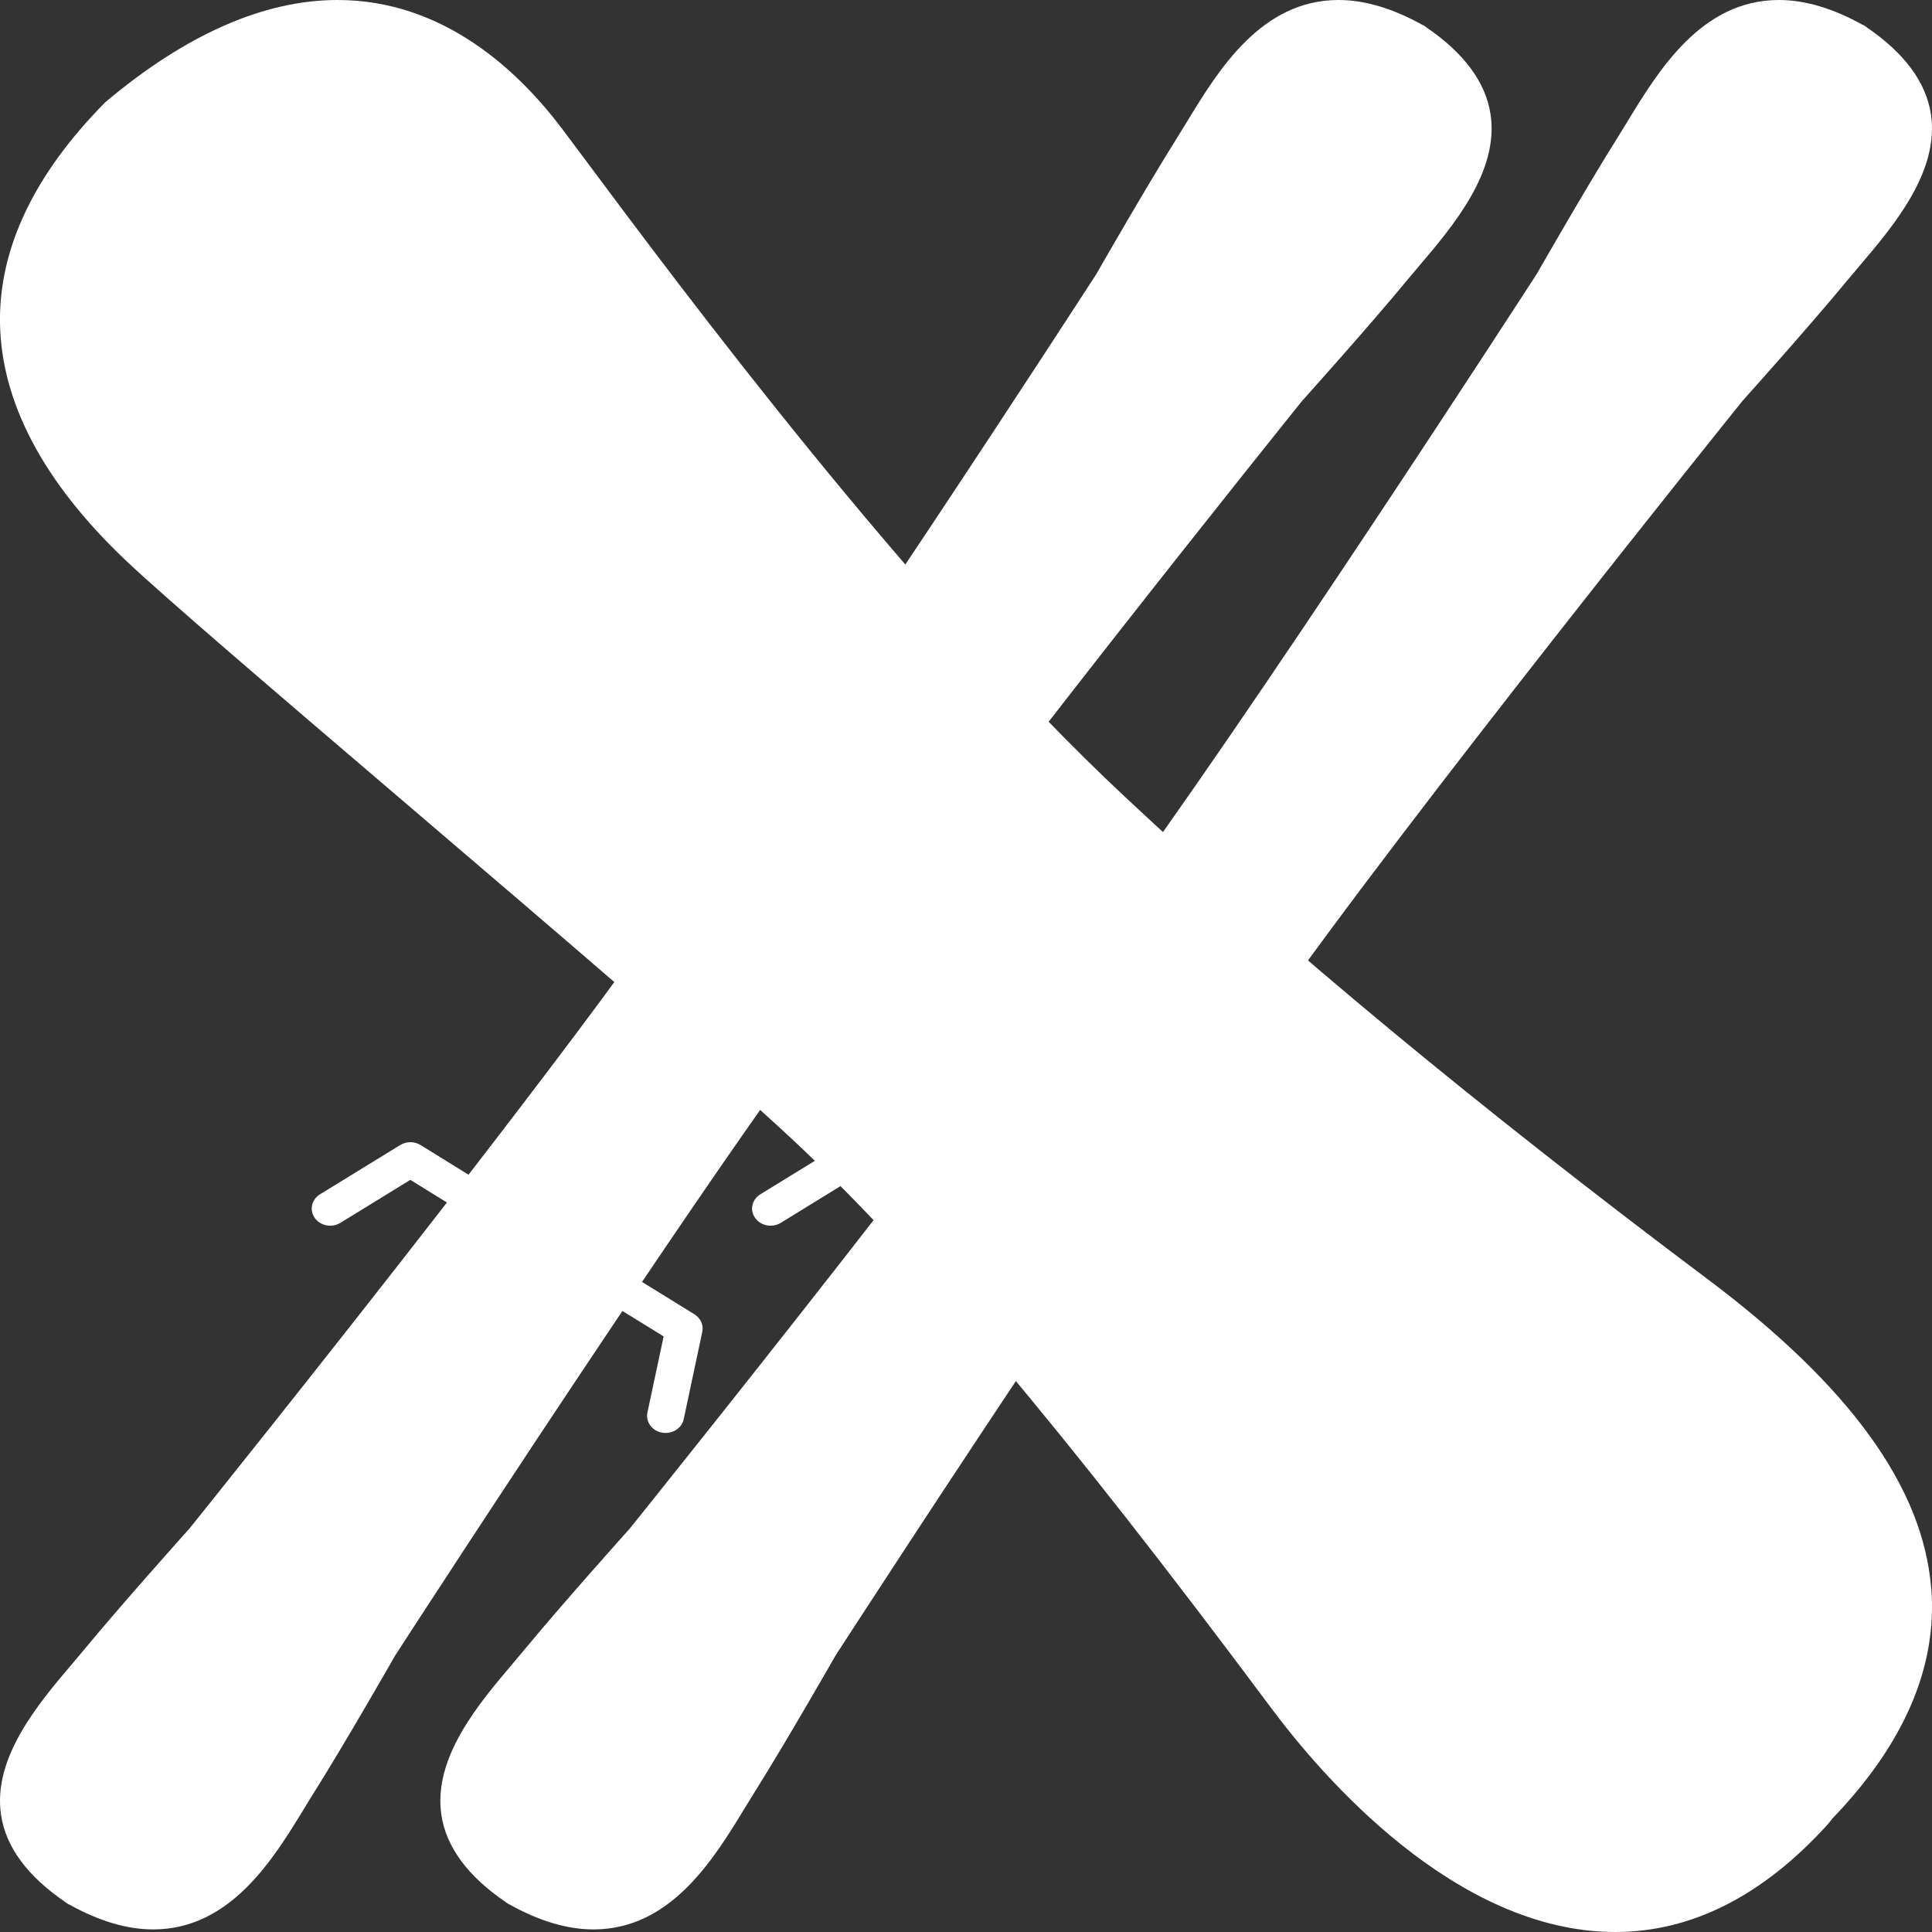
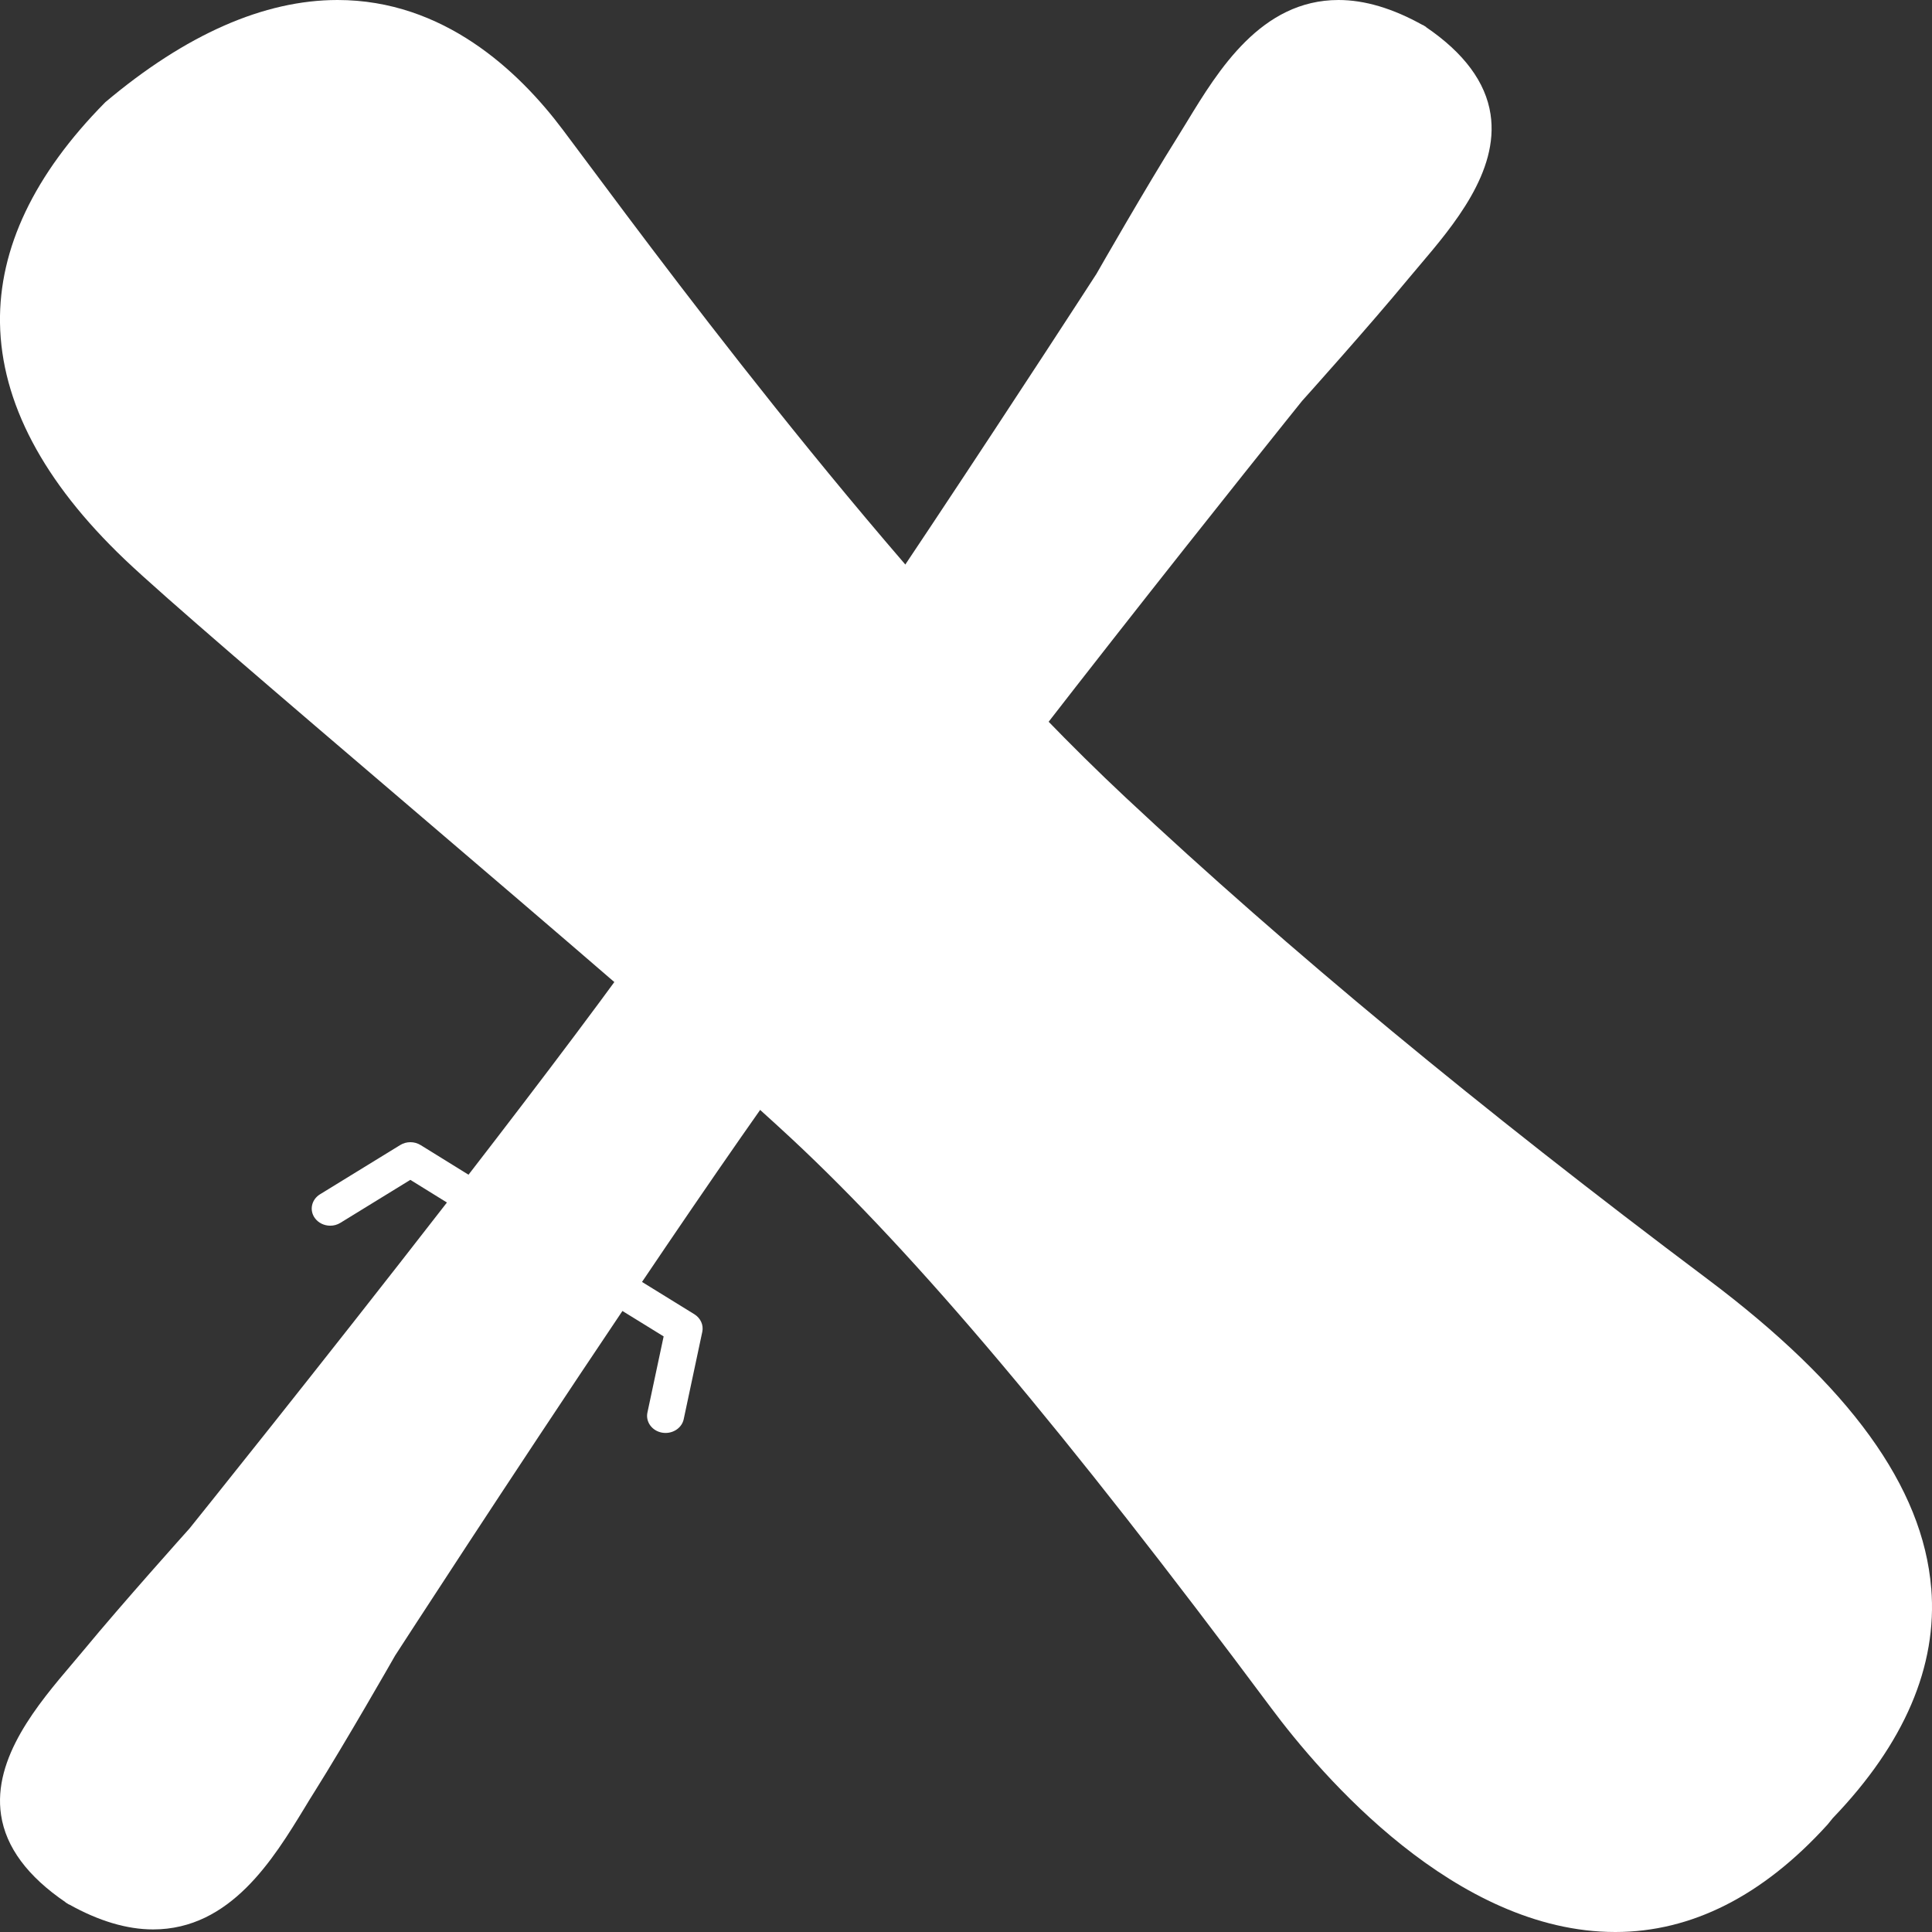
<svg xmlns="http://www.w3.org/2000/svg" width="36" height="36" viewBox="0 0 36 36" fill="none">
  <rect x="0" y="0" width="36" height="36" fill="#333333" stroke="none" />
  <path d="M35.985 29.593C35.832 27.708 34.468 25.824 31.816 23.833C27.556 20.636 24.008 17.699 20.967 14.853C16.956 11.099 12.696 5.381 10.877 2.939C10.728 2.74 10.599 2.566 10.489 2.42C9.661 1.316 8.261 0 6.29 0C4.92 0 3.464 0.64 1.964 1.903C1.961 1.906 1.958 1.909 1.955 1.912C0.637 3.247 -0.021 4.628 0 6.018C0.023 7.493 0.805 8.976 2.325 10.425C3.043 11.11 5.248 12.993 7.583 14.987C10.28 17.291 13.338 19.902 14.742 21.21C17.077 23.385 19.835 26.659 23.687 31.827C24.622 33.082 27.118 36 30.098 36H30.099C31.518 36 32.848 35.327 34.052 34C34.054 33.998 34.056 33.995 34.058 33.993L34.152 33.877C35.487 32.488 36.104 31.047 35.986 29.593L35.985 29.593Z" fill="white" />
  <path d="M1.345 31.003C0.718 31.742 -0.142 32.753 0.02 33.822C0.11 34.419 0.514 34.964 1.221 35.445L1.219 35.447L1.285 35.488L1.287 35.486C1.839 35.795 2.366 35.952 2.852 35.952H2.853C4.296 35.952 5.095 34.639 5.679 33.681C5.74 33.58 5.798 33.484 5.855 33.395C6.438 32.467 7.318 30.928 7.363 30.848C7.439 30.731 9.445 27.631 11.598 24.428L12.366 24.902L12.064 26.32C12.027 26.493 12.148 26.661 12.335 26.695C12.358 26.699 12.38 26.701 12.402 26.701C12.563 26.701 12.708 26.596 12.74 26.444L13.086 24.817C13.113 24.691 13.055 24.562 12.94 24.49L11.963 23.887C13.213 22.033 14.48 20.2 15.417 18.943L15.444 18.906C17.982 15.283 24.117 7.652 24.262 7.471C24.324 7.403 25.526 6.062 26.23 5.209C26.298 5.126 26.372 5.039 26.449 4.949C27.076 4.21 27.936 3.198 27.774 2.129C27.684 1.533 27.28 0.987 26.573 0.506L26.575 0.504L26.509 0.463L26.508 0.466C25.955 0.157 25.429 0 24.942 0C23.498 0 22.7 1.312 22.116 2.271C22.055 2.371 21.996 2.467 21.94 2.557C21.357 3.484 20.476 5.024 20.431 5.103C20.306 5.297 15.027 13.456 12.377 17.009L12.35 17.045C11.453 18.327 10.104 20.111 8.73 21.889L7.838 21.337C7.722 21.265 7.571 21.265 7.456 21.337L5.963 22.254C5.804 22.352 5.761 22.55 5.866 22.696C5.933 22.789 6.042 22.839 6.154 22.839C6.219 22.839 6.285 22.822 6.344 22.785L7.646 21.985L8.328 22.407C5.951 25.471 3.621 28.369 3.532 28.48C3.47 28.549 2.268 29.89 1.564 30.743C1.496 30.825 1.422 30.912 1.345 31.003H1.345Z" fill="white" />
-   <path d="M9.551 31.003C8.923 31.742 8.064 32.753 8.225 33.822C8.315 34.419 8.719 34.964 9.426 35.445L9.425 35.447L9.49 35.488L9.492 35.486C10.044 35.795 10.571 35.952 11.057 35.952H11.058C12.502 35.952 13.301 34.639 13.884 33.681C13.945 33.58 14.004 33.484 14.06 33.395C14.643 32.467 15.524 30.928 15.569 30.848C15.645 30.731 17.651 27.631 19.803 24.428L20.571 24.902L20.269 26.32C20.232 26.493 20.354 26.661 20.541 26.695C20.563 26.699 20.585 26.701 20.607 26.701C20.769 26.701 20.913 26.596 20.945 26.444L21.292 24.817C21.319 24.691 21.261 24.562 21.145 24.49L20.168 23.887C21.419 22.033 22.685 20.2 23.623 18.943L23.649 18.906C26.187 15.283 32.322 7.652 32.468 7.471C32.529 7.403 33.732 6.062 34.435 5.209C34.503 5.126 34.577 5.039 34.654 4.949C35.282 4.21 36.141 3.198 35.98 2.129C35.89 1.533 35.486 0.987 34.779 0.506L34.78 0.504L34.715 0.463L34.713 0.466C34.161 0.157 33.634 0 33.147 0C31.704 0 30.905 1.312 30.321 2.271C30.26 2.371 30.202 2.467 30.145 2.557C29.562 3.484 28.682 5.024 28.636 5.103C28.511 5.297 23.232 13.456 20.582 17.009L20.556 17.045C19.658 18.327 18.309 20.111 16.936 21.889L16.043 21.337C15.928 21.265 15.777 21.265 15.661 21.337L14.168 22.254C14.009 22.352 13.966 22.55 14.072 22.696C14.138 22.789 14.247 22.839 14.359 22.839C14.425 22.839 14.491 22.822 14.55 22.785L15.851 21.985L16.534 22.407C14.156 25.471 11.826 28.369 11.737 28.48C11.675 28.549 10.473 29.89 9.769 30.743C9.701 30.825 9.628 30.912 9.55 31.003H9.551Z" fill="white" />
</svg>